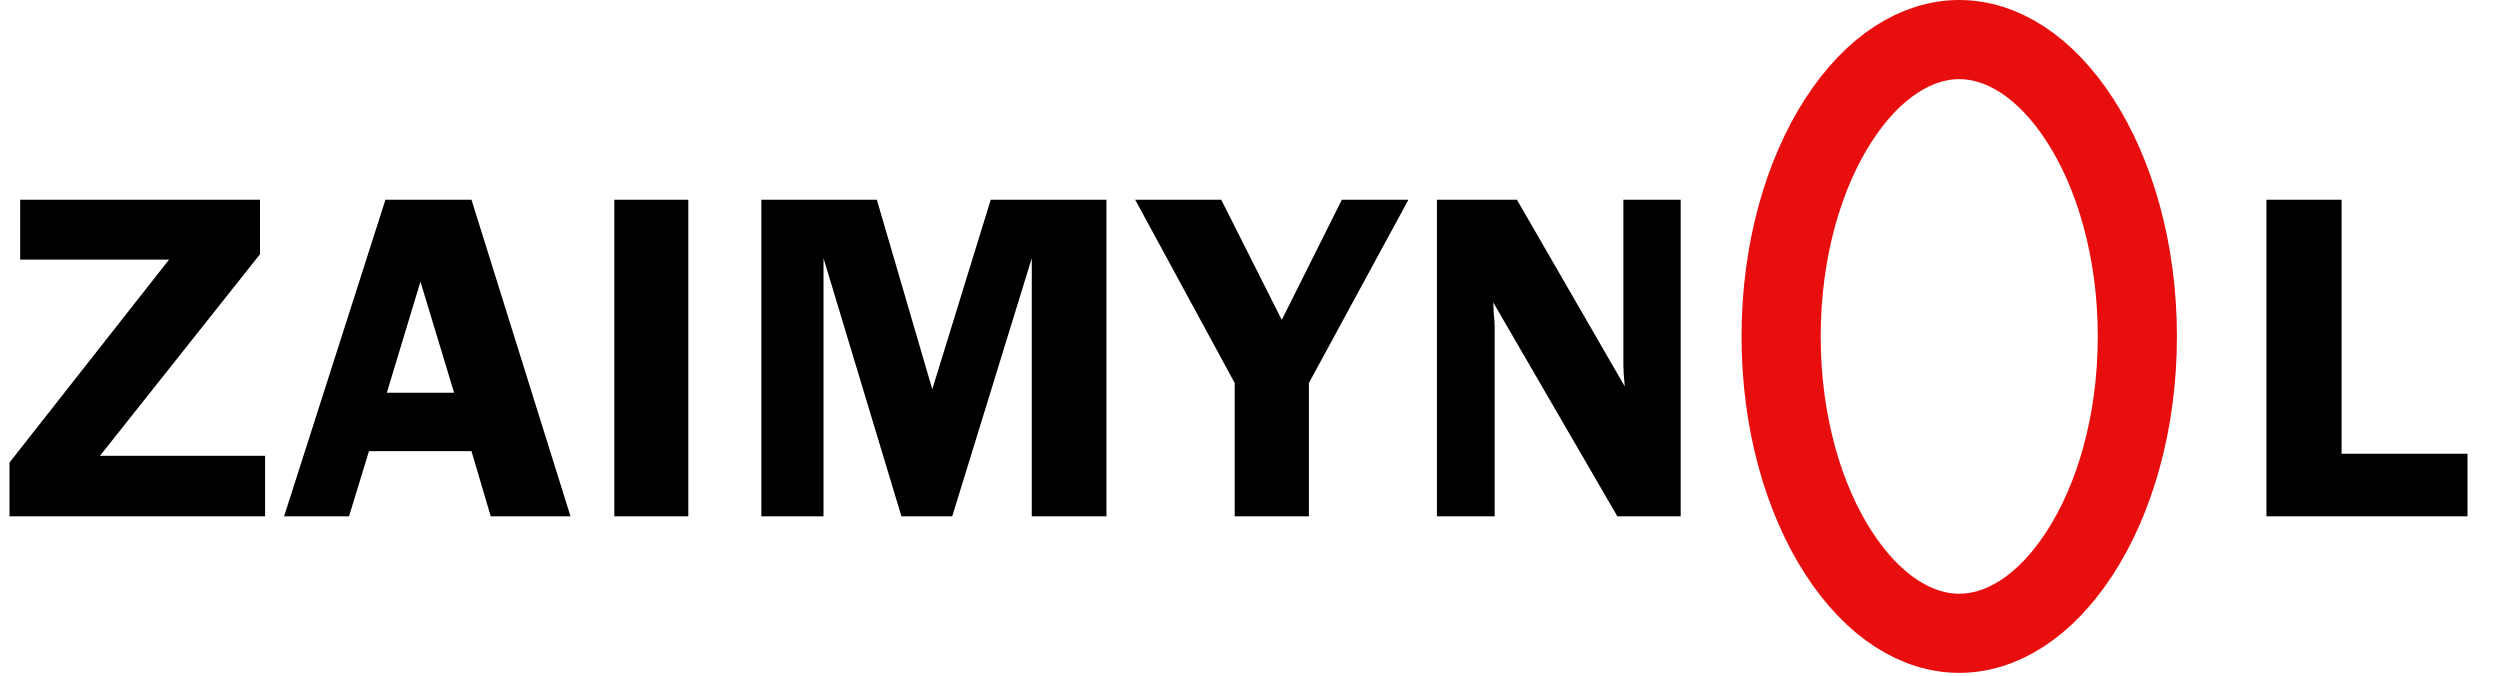
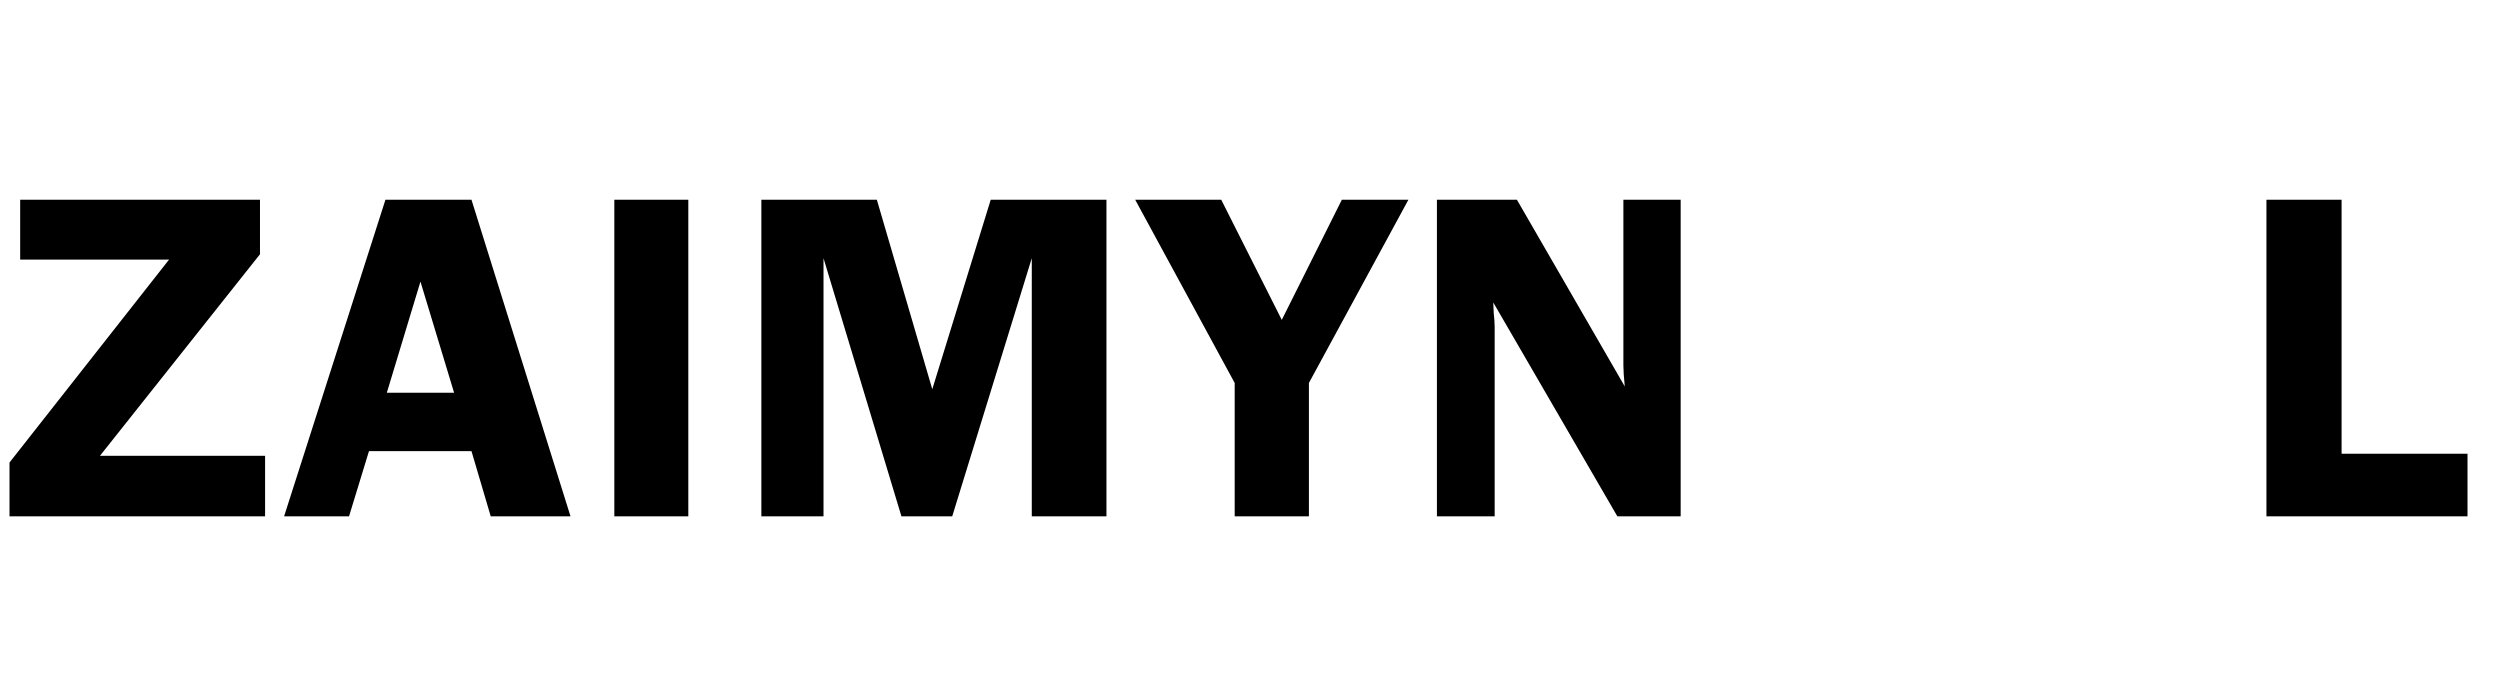
<svg xmlns="http://www.w3.org/2000/svg" width="366" height="99" viewBox="0 0 366 99" fill="none">
  <path d="M38.061 37.223L14.634 66.728H38.808V75.59H1.392V67.713L24.752 38.004H2.954V29.244H38.061V37.223ZM69.025 29.244L83.522 75.59H71.843L69.025 66.049H54.017L51.098 75.59H41.591L56.428 29.244H69.025ZM56.632 57.493H66.478L61.555 41.229L56.632 57.493ZM100.769 29.244V75.59H89.938V29.244H100.769ZM131.97 75.59L120.562 37.8V75.59H111.463V29.244H128.371L136.486 56.983L145.042 29.244H161.985V75.59H151.052V37.8L139.406 75.59H131.97ZM206.19 29.244L191.624 56.067V75.59H180.759V56.067L166.193 29.244H178.79L187.652 46.832L196.445 29.244H206.19ZM246.049 29.244V75.59H236.78L218.615 44.285C218.638 45.077 218.66 45.598 218.683 45.847C218.774 46.639 218.819 47.307 218.819 47.85V75.59H210.365V29.244H222.078L237.866 56.576C237.731 55.218 237.663 54.188 237.663 53.486V29.244H246.049ZM342.808 66.422H361.244V75.59H331.807V29.244H342.808V66.422Z" fill="black" />
-   <path d="M312.907 49.254C312.907 61.905 309.578 73.09 304.502 80.934C299.389 88.837 293.01 92.714 286.831 92.714C280.653 92.714 274.274 88.837 269.161 80.934C264.085 73.09 260.756 61.905 260.756 49.254C260.756 36.603 264.085 25.419 269.161 17.574C274.274 9.672 280.653 5.795 286.831 5.795C293.01 5.795 299.389 9.672 304.502 17.574C309.578 25.419 312.907 36.603 312.907 49.254Z" stroke="#E90E0E" stroke-width="11.589" />
</svg>